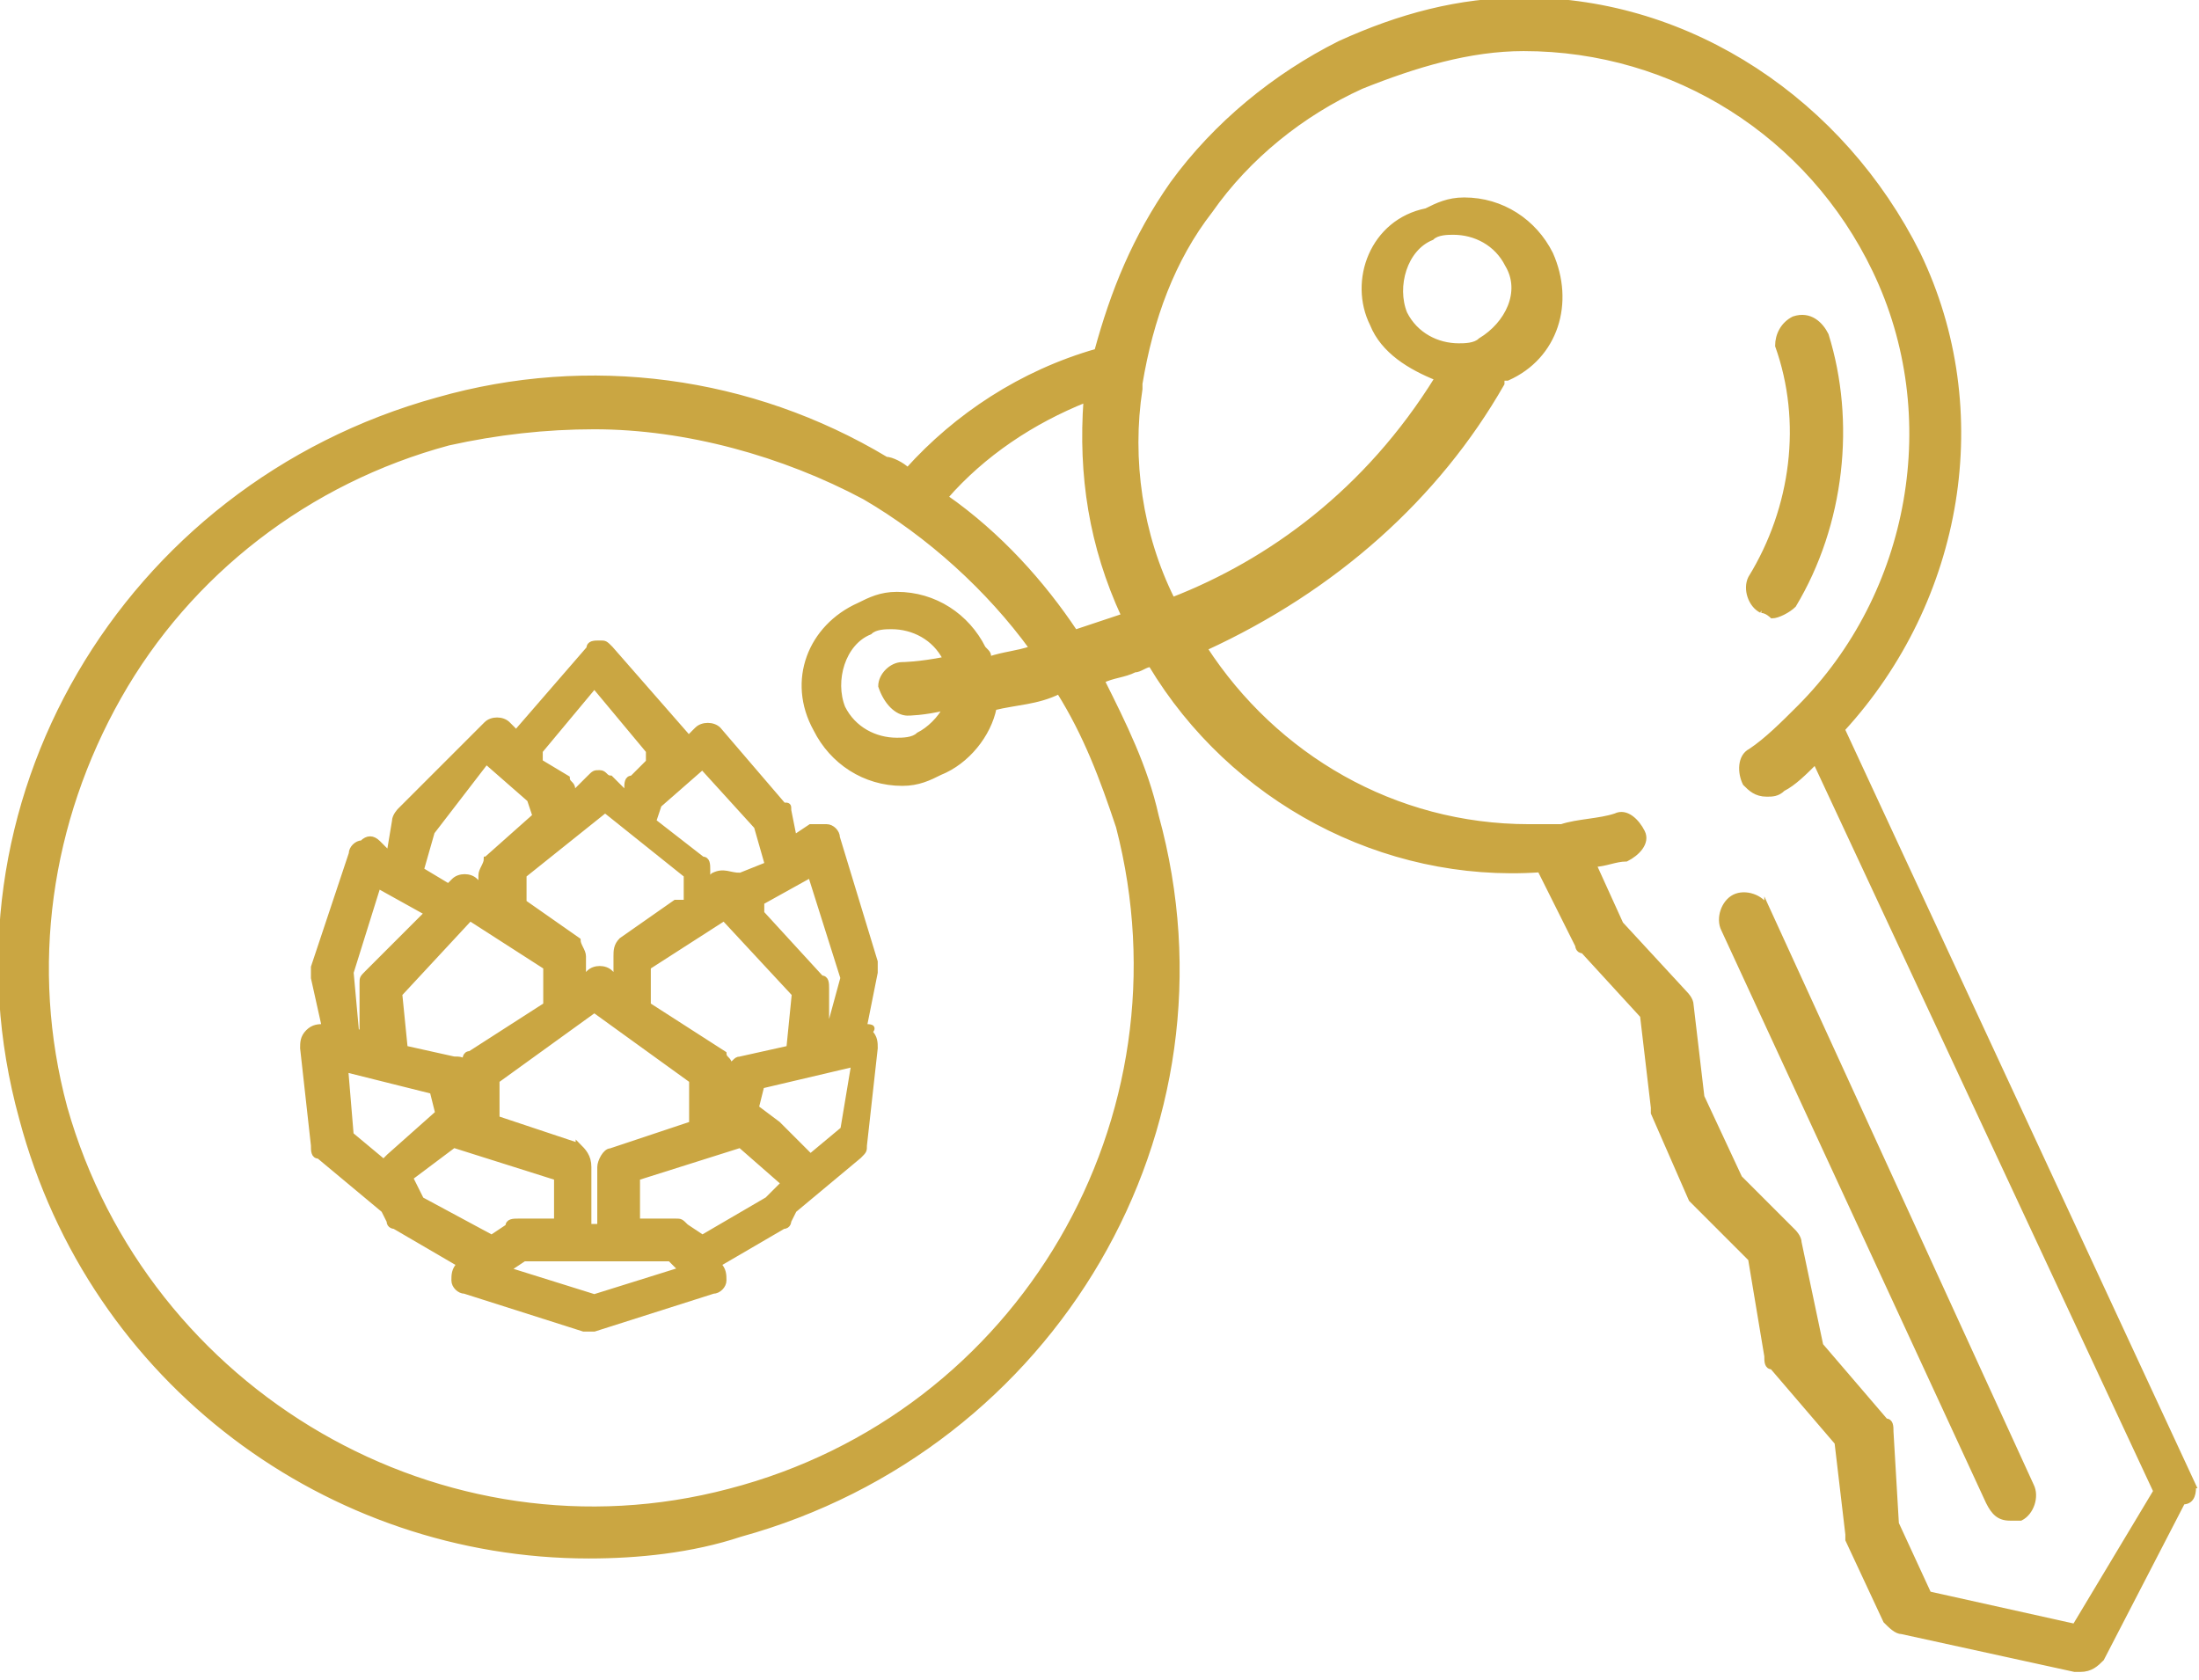
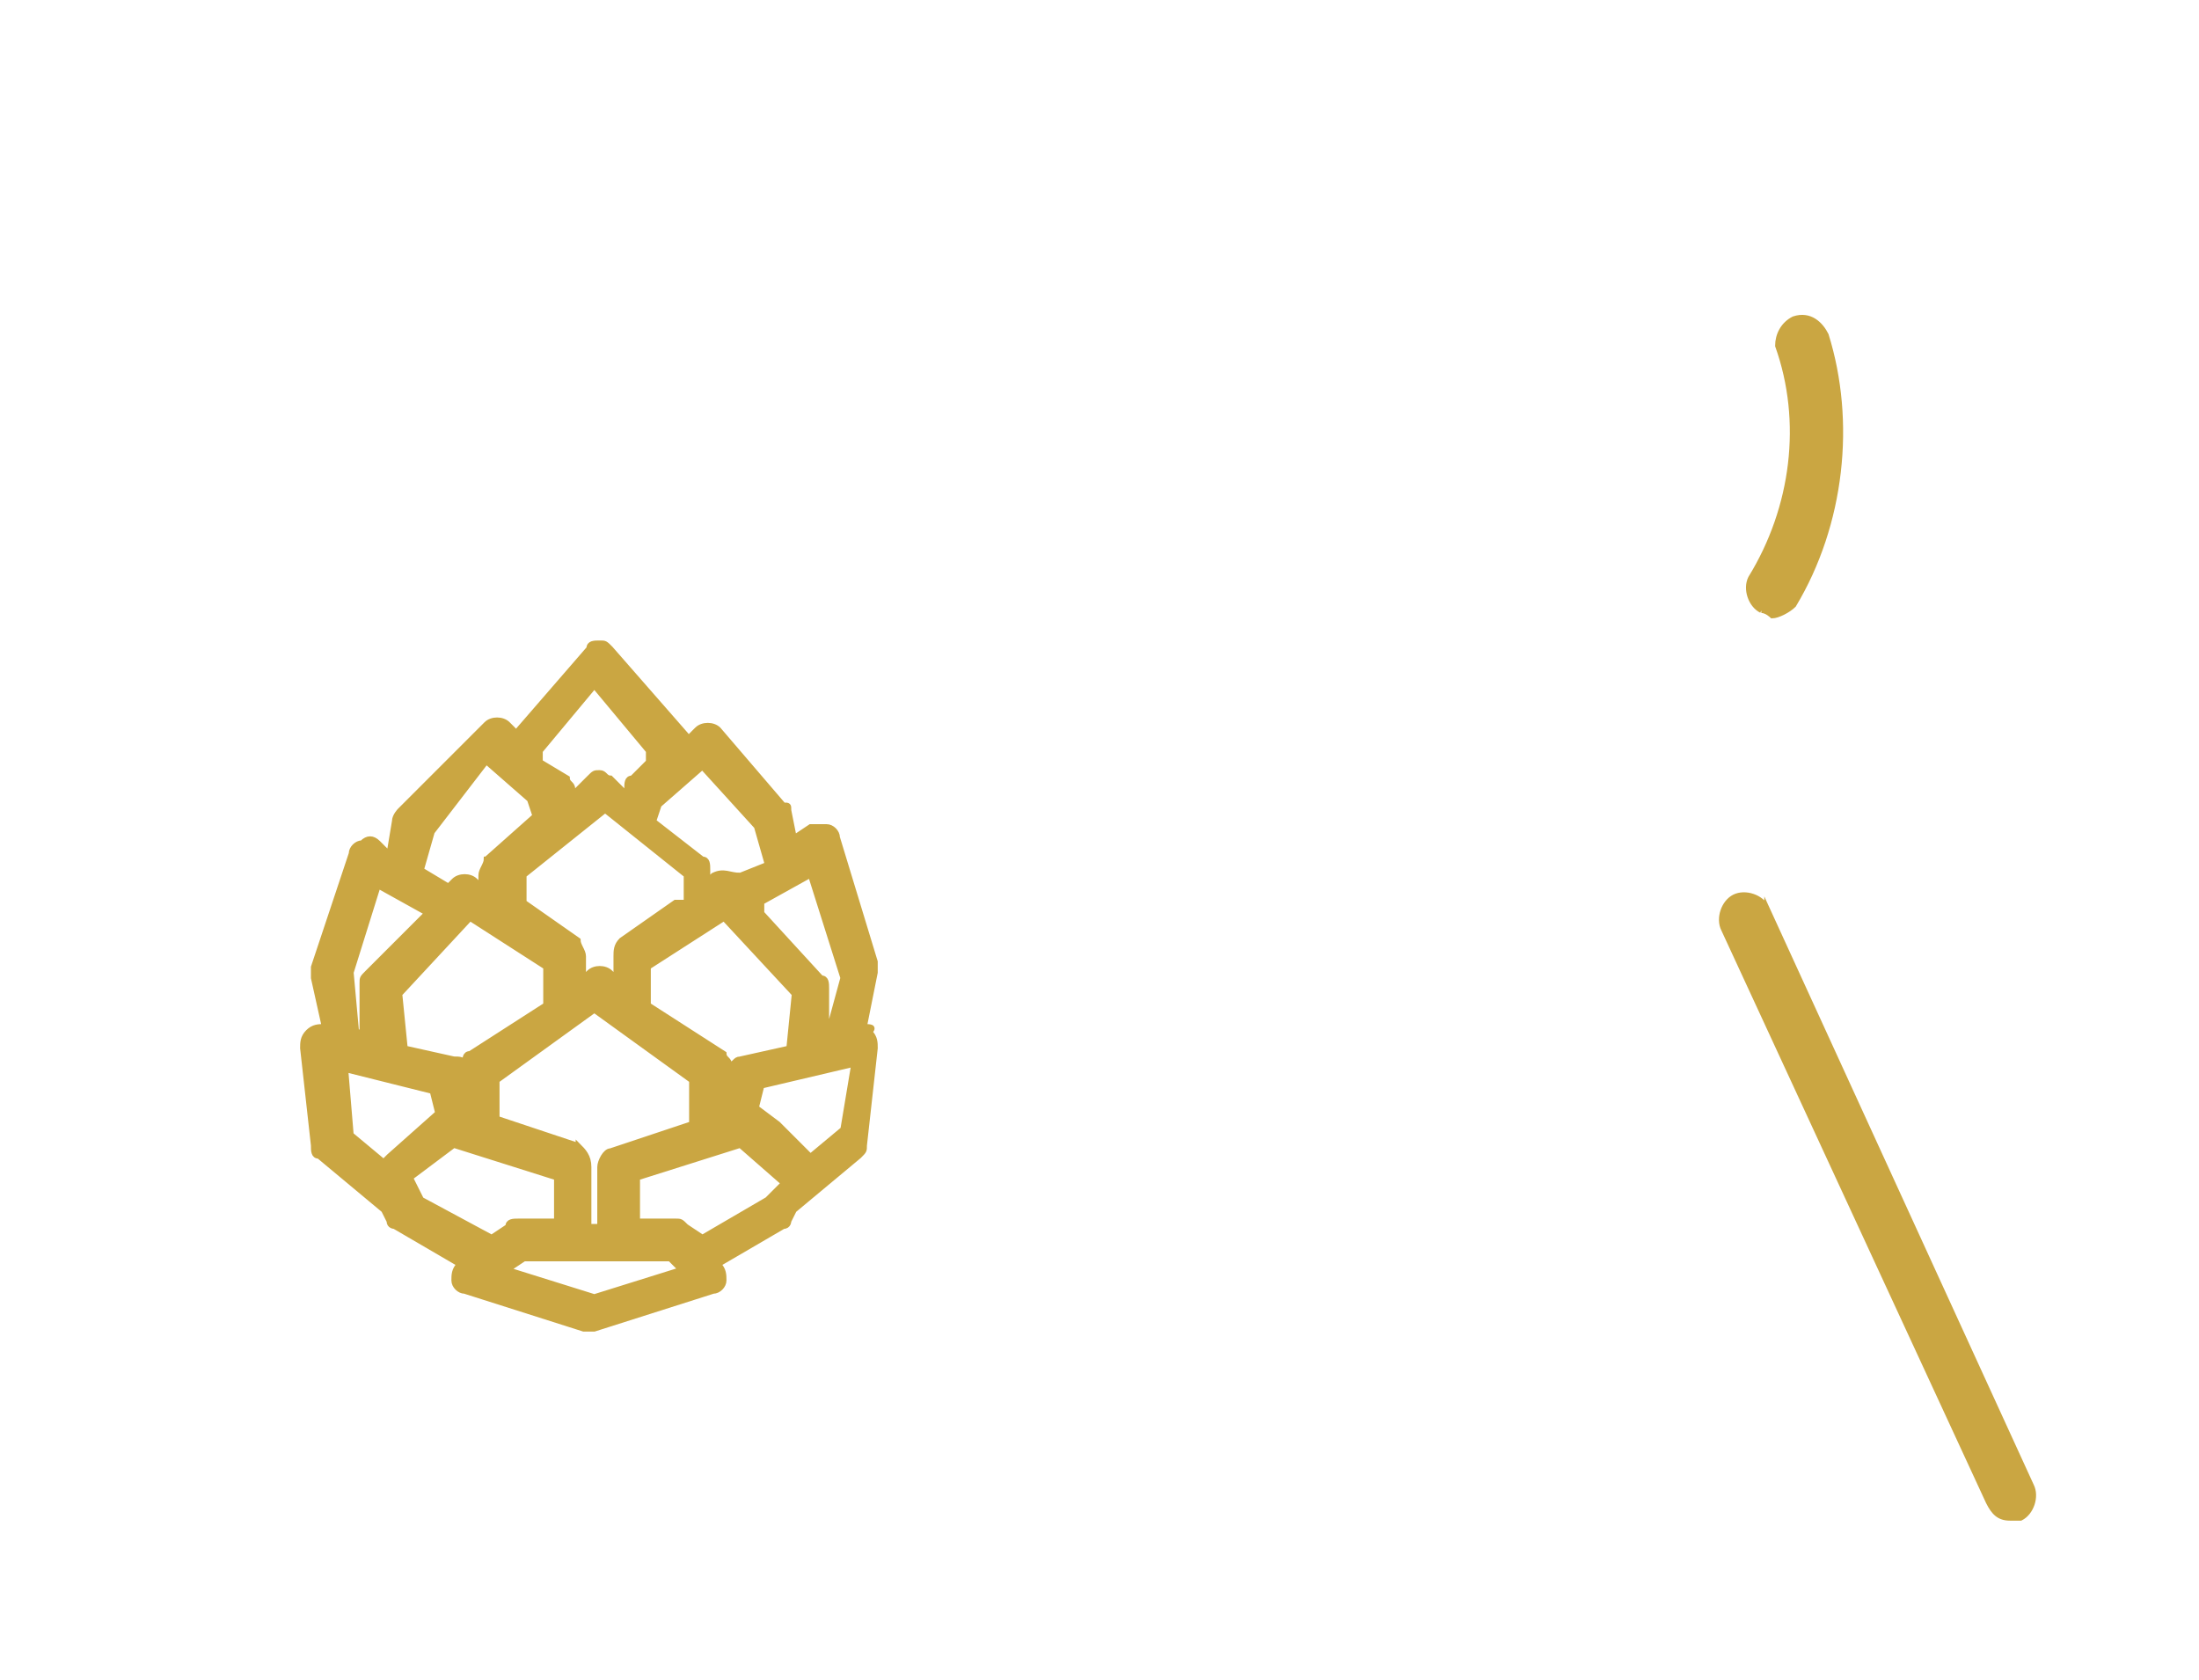
<svg xmlns="http://www.w3.org/2000/svg" version="1.1" id="buchen" x="0" y="0" viewBox="0 0 40.7 31.1" xml:space="preserve">
  <style>
    .st0{fill:#caa642;stroke:#caa642;stroke-width:9.096412e-02;stroke-miterlimit:10}
  </style>
  <switch>
    <g>
-       <path class="st0" d="m40.6 27.5-6.5-14c2.2-2.4 2.8-5.9 1.4-8.8C34.1 1.9 31.3 0 28.2 0c-1.2 0-2.3.3-3.4.8-1.2.6-2.3 1.5-3.1 2.6-.7 1-1.1 2-1.4 3.1-1.4.4-2.6 1.2-3.5 2.2-.1-.1-.3-.2-.4-.2-2.5-1.5-5.5-1.9-8.3-1.1C2.3 9-1.2 14.9.4 20.7c1.3 4.9 5.7 8.1 10.5 8.1.9 0 1.9-.1 2.8-.4 5.8-1.6 9.3-7.5 7.7-13.3-.2-.9-.6-1.7-1-2.5.2-.1.4-.1.6-.2.1 0 .2-.1.3-.1 1.5 2.5 4.3 4 7.2 3.8l.7 1.4s0 .1.1.1l1.1 1.2.2 1.7v.1l.7 1.6.1.1 1 1 .3 1.8c0 .1 0 .2.1.2l1.2 1.4.2 1.7v.1l.7 1.5c.1.1.2.2.3.2l3.2.7h.1c.2 0 .3-.1.4-.2l1.5-2.9c.2 0 .2-.2.2-.3zm-27.1.1C8.2 29 2.7 25.8 1.2 20.5c-.7-2.6-.3-5.3 1-7.6s3.5-4 6.1-4.7c.9-.2 1.8-.3 2.7-.3 1.7 0 3.5.5 5 1.3 1.2.7 2.3 1.7 3.1 2.8-.3.1-.5.1-.8.2 0-.1 0-.1-.1-.2-.3-.6-.9-1-1.6-1-.3 0-.5.1-.7.2-.9.4-1.3 1.4-.8 2.3.3.6.9 1 1.6 1 .3 0 .5-.1.7-.2.5-.2.9-.7 1-1.2.4-.1.8-.1 1.2-.3.5.8.8 1.6 1.1 2.5 1.4 5.4-1.8 10.9-7.2 12.3zm3.3-14.4s.3 0 .7-.1c-.1.2-.3.4-.5.5-.1.1-.3.1-.4.1-.4 0-.8-.2-1-.6-.2-.5 0-1.2.5-1.4.1-.1.3-.1.4-.1.4 0 .8.2 1 .6-.5.1-.8.1-.8.1-.2 0-.4.2-.4.4.1.3.3.5.5.5zm.7-4c.7-.8 1.6-1.4 2.6-1.8-.1 1.4.1 2.7.7 4l-.9.3c-.6-.9-1.4-1.8-2.4-2.5zm20.9 20.9-2.7-.6-.6-1.3-.1-1.7c0-.1 0-.2-.1-.2l-1.2-1.4-.4-1.9c0-.1-.1-.2-.1-.2l-1-1-.7-1.5-.2-1.7c0-.1-.1-.2-.1-.2L30 17.1l-.5-1.1c.2 0 .4-.1.6-.1.2-.1.4-.3.3-.5-.1-.2-.3-.4-.5-.3-.3.1-.7.1-1 .2h-.6c-2.5 0-4.7-1.3-6-3.3 2.4-1.1 4.3-2.8 5.5-4.9V7h.1c.9-.4 1.2-1.4.8-2.3-.3-.6-.9-1-1.6-1-.3 0-.5.1-.7.2-1 .2-1.4 1.3-1 2.1.2.5.7.8 1.2 1-1.3 2.1-3.1 3.4-4.9 4.1-.6-1.2-.8-2.6-.6-3.9v-.1c.2-1.2.6-2.3 1.3-3.2.7-1 1.7-1.8 2.8-2.3 1-.4 2-.7 3-.7 2.8 0 5.3 1.6 6.5 4.1 1.3 2.7.7 6-1.4 8.1-.3.3-.6.6-.9.8-.2.1-.2.4-.1.6.1.1.2.2.4.2.1 0 .2 0 .3-.1.2-.1.4-.3.6-.5l6.3 13.5-1.5 2.5zm-11-23.8c-.1.1-.3.1-.4.1-.4 0-.8-.2-1-.6-.2-.5 0-1.2.5-1.4.1-.1.3-.1.4-.1.4 0 .8.2 1 .6.3.5 0 1.1-.5 1.4z" />
      <path class="st0" d="M32.6 11.3c.1 0 .2.1.2.1.1 0 .3-.1.4-.2.9-1.5 1.1-3.4.6-5-.1-.2-.3-.4-.6-.3-.2.1-.3.3-.3.5.5 1.4.3 3-.5 4.3-.1.2 0 .5.2.6zM32.7 16.8c-.1-.2-.4-.3-.6-.2-.2.1-.3.4-.2.6l4.9 10.6c.1.2.2.3.4.3h.2c.2-.1.3-.4.2-.6l-4.9-10.7zM16 19l.2-1v-.2l-.7-2.3c0-.1-.1-.2-.2-.2H15l-.3.2-.1-.5c0-.1 0-.1-.1-.1l-1.2-1.4c-.1-.1-.3-.1-.4 0l-.2.2v-.1L11.3 12c-.1-.1-.1-.1-.2-.1s-.2 0-.2.1l-1.3 1.5v.1l-.2-.2c-.1-.1-.3-.1-.4 0L7.4 15s-.1.1-.1.2l-.1.6-.2-.2c-.1-.1-.2-.1-.3 0-.1 0-.2.1-.2.2l-.7 2.1v.2l.2.9c-.1 0-.2 0-.3.1-.1.1-.1.2-.1.3l.2 1.8c0 .1 0 .2.1.2l1.2 1 .1.2c0 .1.1.1.1.1l1.2.7c-.1.1-.1.2-.1.3 0 .1.1.2.2.2l2.2.7h.2l2.2-.7c.1 0 .2-.1.2-.2s0-.2-.1-.3l1.2-.7c.1 0 .1-.1.1-.1l.1-.2 1.2-1c.1-.1.1-.1.1-.2l.2-1.8c0-.1 0-.2-.1-.3.1-.1 0-.1-.1-.1zm-.7.2v-.9c0-.1 0-.2-.1-.2l-1.1-1.2v-.2l.9-.5.6 1.9-.3 1.1zm-4.6 2-1.5-.5V20l1.8-1.3 1.8 1.3v.8l-1.5.5c-.1 0-.2.2-.2.3v1.1h-.2v-1.1c0-.2-.1-.3-.2-.4zm1.8-4.5-1 .7c-.1.1-.1.2-.1.3v.4l-.1-.1c-.1-.1-.3-.1-.4 0l-.1.1v-.4c0-.1-.1-.2-.1-.3l-1-.7v-.5l1.5-1.2 1.5 1.2v.5zm1.2 2.9c-.1 0-.1.1-.2.1 0-.1-.1-.1-.1-.2l-1.4-.9v-.7l1.4-.9 1.3 1.4-.1 1-.9.2zm-3.6-1.7v.7l-1.4.9c-.1 0-.1.1-.1.2 0-.1-.1-.1-.2-.1l-.9-.2-.1-1L8.7 17l1.4.9zm3.6-1.7c-.1 0-.1.1 0 0-.2 0-.3-.1-.5 0l-.1.1v-.2c0-.1 0-.2-.1-.2l-.9-.7.1-.3.8-.7 1 1.1.2.7-.5.2zm-2-1.8c-.1 0-.1.1-.1.2v.1l-.3-.3c-.1 0-.1-.1-.2-.1s-.1 0-.2.1l-.3.3v-.1c0-.1-.1-.1-.1-.2l-.5-.3v-.2l1-1.2 1 1.2v.2l-.3.3zM9 15.9c0 .1-.1.2-.1.3v.2l-.1-.1c-.1-.1-.3-.1-.4 0l-.1.1-.5-.3.2-.7 1-1.3.8.7.1.3-.9.8zM6.8 18c-.1.1-.1.1-.1.2v.9h-.1L6.5 18l.5-1.6.9.5L6.8 18zM8 20.2l.1.4-.9.8-.1.1-.6-.5-.1-1.2 1.6.4zm.4 1 1.9.6v.8h-.7c-.1 0-.2 0-.2.1l-.3.2-1.3-.7-.2-.4.8-.6zm1.3 2.1h2.7l.2.2-1.6.5-1.6-.5.3-.2zm4.5-1.1-1.2.7-.3-.2c-.1-.1-.1-.1-.2-.1h-.7v-.8l1.9-.6.8.7-.3.3zm1.4-1.3-.6.5-.6-.6-.4-.3.1-.4 1.7-.4-.2 1.2z" />
    </g>
  </switch>
</svg>